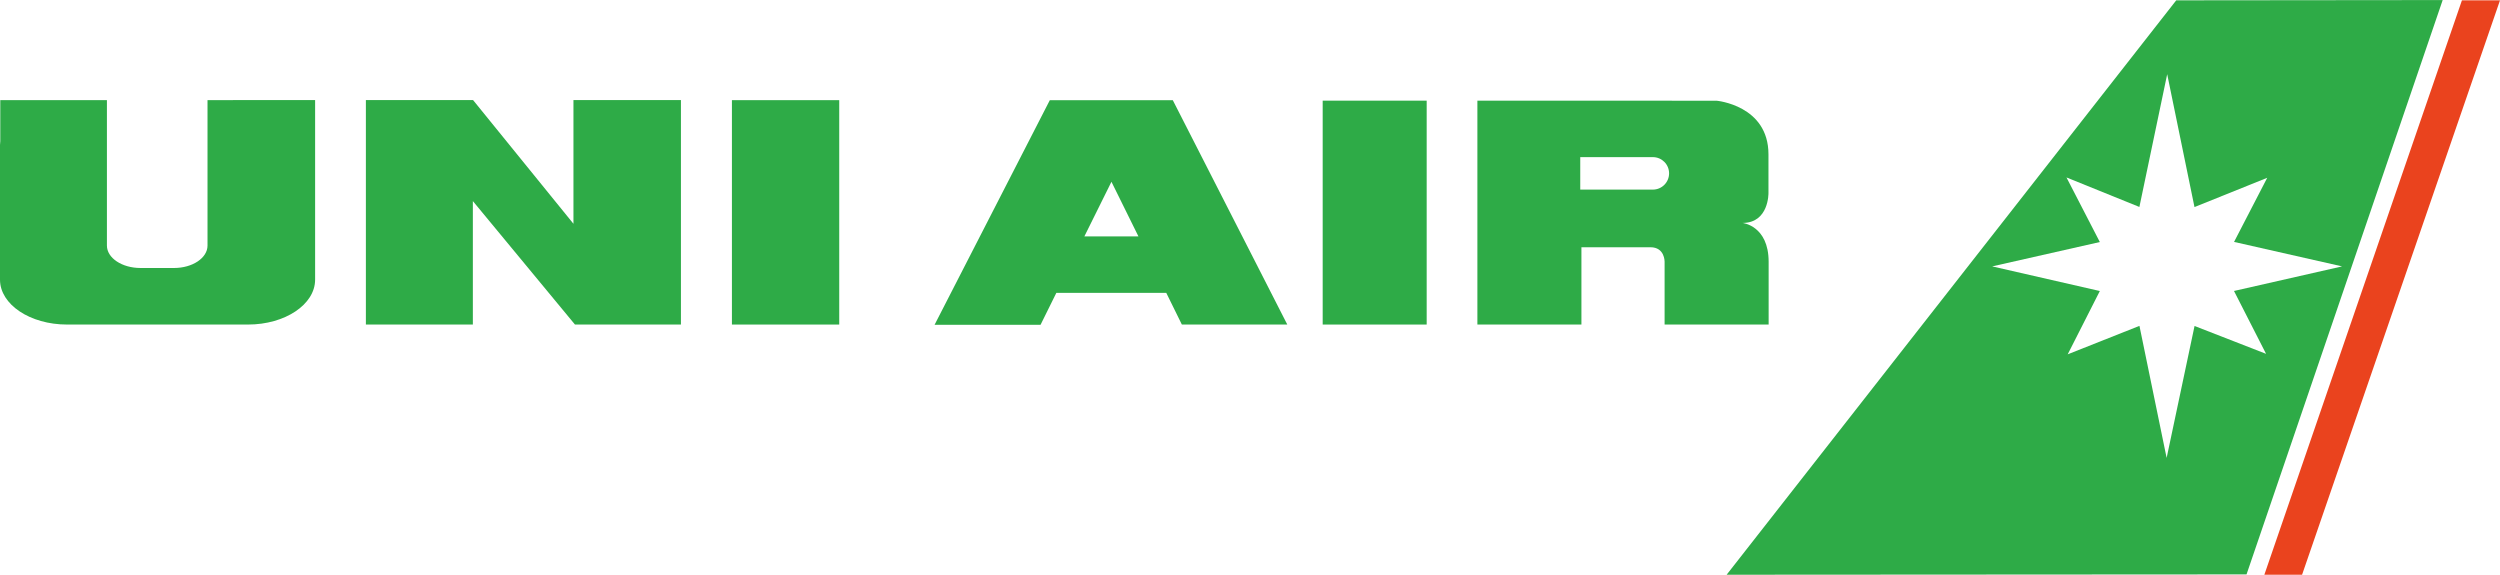
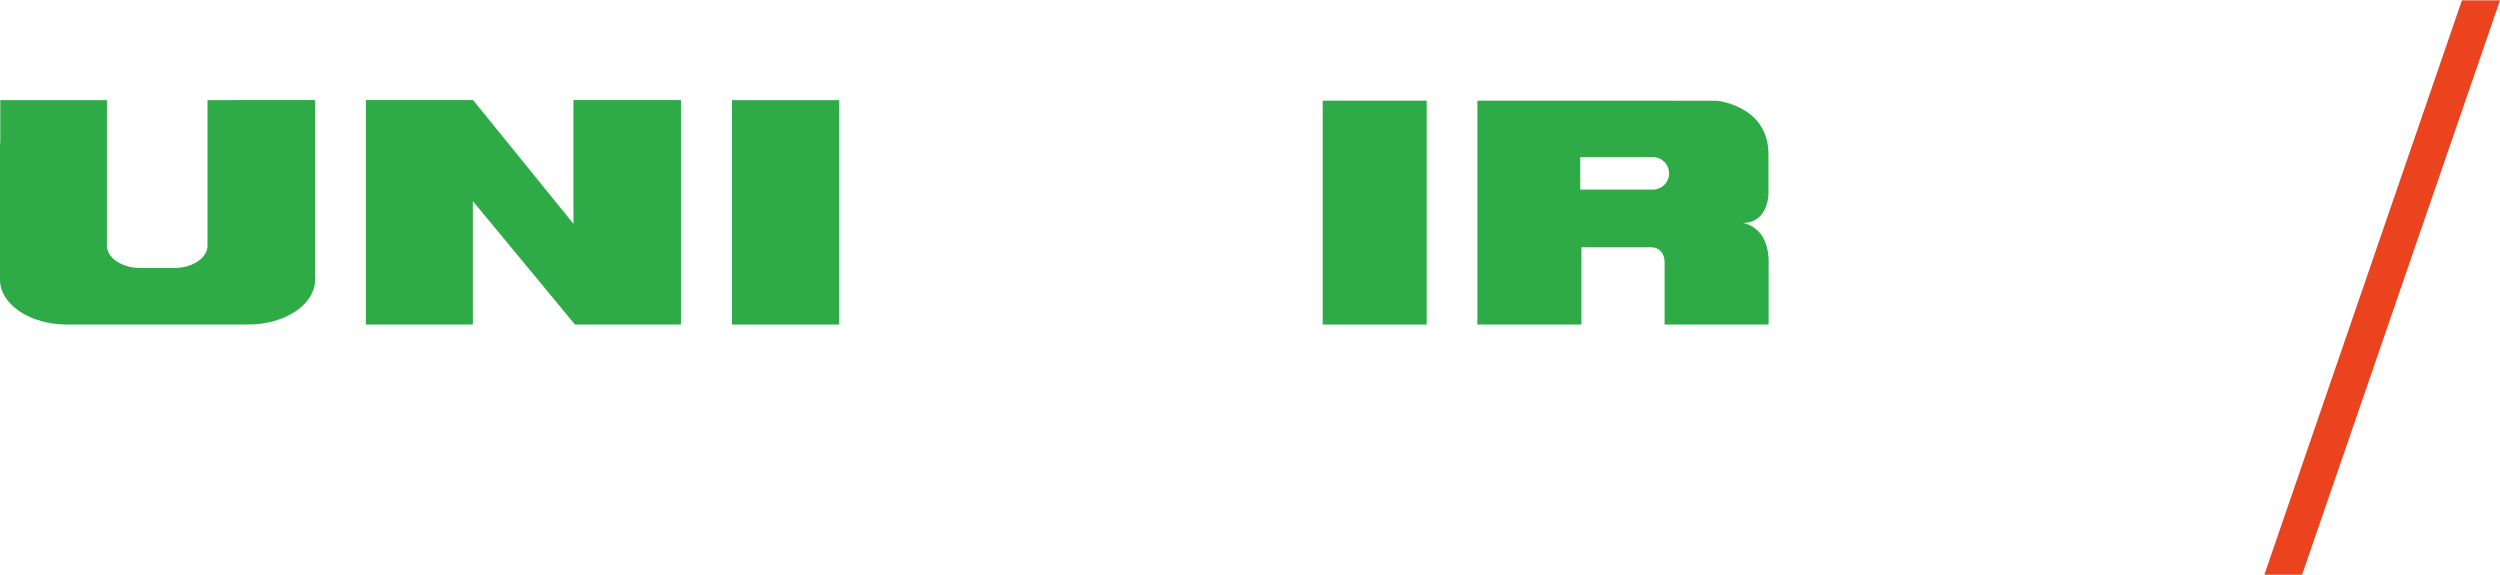
<svg xmlns="http://www.w3.org/2000/svg" width="176pt" height="40.46pt" viewBox="0 0 176 40.46" version="1.1">
  <defs>
    <clipPath id="clip1">
      <path d="M 159 0 L 176 0 L 176 40.461 L 159 40.461 Z M 159 0 " />
    </clipPath>
    <clipPath id="clip2">
      <path d="M 121 0 L 172 0 L 172 40.461 L 121 40.461 Z M 121 0 " />
    </clipPath>
  </defs>
  <g id="surface1">
    <g clip-path="url(#clip1)" clip-rule="nonzero">
      <path style=" stroke:none;fill-rule:nonzero;fill:rgb(91.753%,26.402%,11.859%);fill-opacity:1;" d="M 173.32 0.023 L 176 0.023 L 162.066 40.461 L 159.41 40.461 L 173.32 0.023 " />
    </g>
    <path style=" stroke:none;fill-rule:nonzero;fill:rgb(18.185%,66.891%,27.795%);fill-opacity:1;" d="M 59.082 22.848 L 51.527 22.848 L 51.527 7.051 L 59.082 7.051 L 59.082 22.848 " />
    <path style=" stroke:none;fill-rule:nonzero;fill:rgb(18.185%,66.891%,27.795%);fill-opacity:1;" d="M 47.938 7.047 L 40.371 7.047 L 40.371 15.754 L 33.305 7.047 L 25.758 7.047 L 25.758 22.848 L 33.289 22.848 L 33.289 14.156 L 40.477 22.848 L 47.938 22.848 L 47.938 7.047 " />
    <path style=" stroke:none;fill-rule:nonzero;fill:rgb(18.185%,66.891%,27.795%);fill-opacity:1;" d="M 16.398 7.047 L 16.398 7.051 L 14.609 7.051 L 14.609 17.289 C 14.609 18.16 13.555 18.867 12.25 18.867 L 9.891 18.867 C 8.586 18.867 7.527 18.16 7.527 17.289 L 7.527 7.051 L 4.719 7.051 C 4.719 7.051 4.715 7.051 4.715 7.051 L 0.02 7.051 L 0.02 9.938 C 0.008 10.023 0 10.117 0 10.211 L 0 19.688 C 0 21.434 2.113 22.848 4.719 22.848 L 17.461 22.848 C 20.07 22.848 22.184 21.434 22.184 19.688 L 22.184 7.047 L 16.398 7.047 " />
-     <path style=" stroke:none;fill-rule:nonzero;fill:rgb(18.185%,66.891%,27.795%);fill-opacity:1;" d="M 76.34 16.641 L 78.246 12.797 L 80.145 16.641 L 76.34 16.641 M 83.203 22.848 L 90.625 22.848 L 82.566 7.055 L 73.906 7.055 L 65.793 22.867 L 73.254 22.867 L 74.367 20.617 L 82.105 20.617 L 83.203 22.848 " />
    <path style=" stroke:none;fill-rule:nonzero;fill:rgb(18.185%,66.891%,27.795%);fill-opacity:1;" d="M 100.438 22.848 L 93.117 22.848 L 93.117 7.086 L 100.438 7.086 L 100.438 22.848 " />
    <path style=" stroke:none;fill-rule:nonzero;fill:rgb(18.185%,66.891%,27.795%);fill-opacity:1;" d="M 116.363 13.348 L 111.25 13.348 L 111.25 11.062 L 116.363 11.062 C 116.992 11.062 117.504 11.574 117.504 12.203 C 117.504 12.836 116.992 13.348 116.363 13.348 M 122.672 15.695 C 124.539 15.695 124.5 13.59 124.5 13.59 L 124.5 10.867 C 124.5 7.41 120.844 7.09 120.844 7.09 L 104.008 7.086 L 104.008 22.848 L 111.332 22.848 L 111.332 17.406 L 116.191 17.406 C 117.207 17.406 117.188 18.422 117.188 18.422 L 117.188 22.848 L 124.512 22.848 L 124.512 18.422 C 124.508 15.879 122.672 15.695 122.672 15.695 " />
    <g clip-path="url(#clip2)" clip-rule="nonzero">
-       <path style=" stroke:none;fill-rule:nonzero;fill:rgb(18.185%,66.891%,27.795%);fill-opacity:1;" d="M 154.496 22.949 C 153.844 26.039 153.215 29.012 152.531 32.238 C 151.871 29.023 151.258 26.047 150.617 22.941 C 148.934 23.609 147.379 24.227 145.566 24.945 C 146.359 23.387 147.047 22.027 147.828 20.488 C 145.324 19.914 142.902 19.359 140.25 18.754 C 142.852 18.164 145.242 17.625 147.828 17.039 C 147.059 15.547 146.336 14.148 145.48 12.492 C 147.305 13.23 148.852 13.859 150.613 14.57 C 151.262 11.465 151.883 8.504 152.57 5.223 C 153.242 8.5 153.852 11.465 154.492 14.578 C 156.207 13.887 157.781 13.254 159.613 12.516 C 158.781 14.125 158.059 15.52 157.277 17.031 C 159.793 17.602 162.191 18.145 164.883 18.754 C 162.215 19.359 159.824 19.902 157.273 20.484 C 158.012 21.926 158.688 23.258 159.531 24.91 C 157.699 24.195 156.176 23.605 154.496 22.949 Z M 153.207 0.023 L 121.555 40.461 L 158.156 40.438 L 171.965 0.004 L 153.207 0.023 " />
-     </g>
+       </g>
  </g>
</svg>